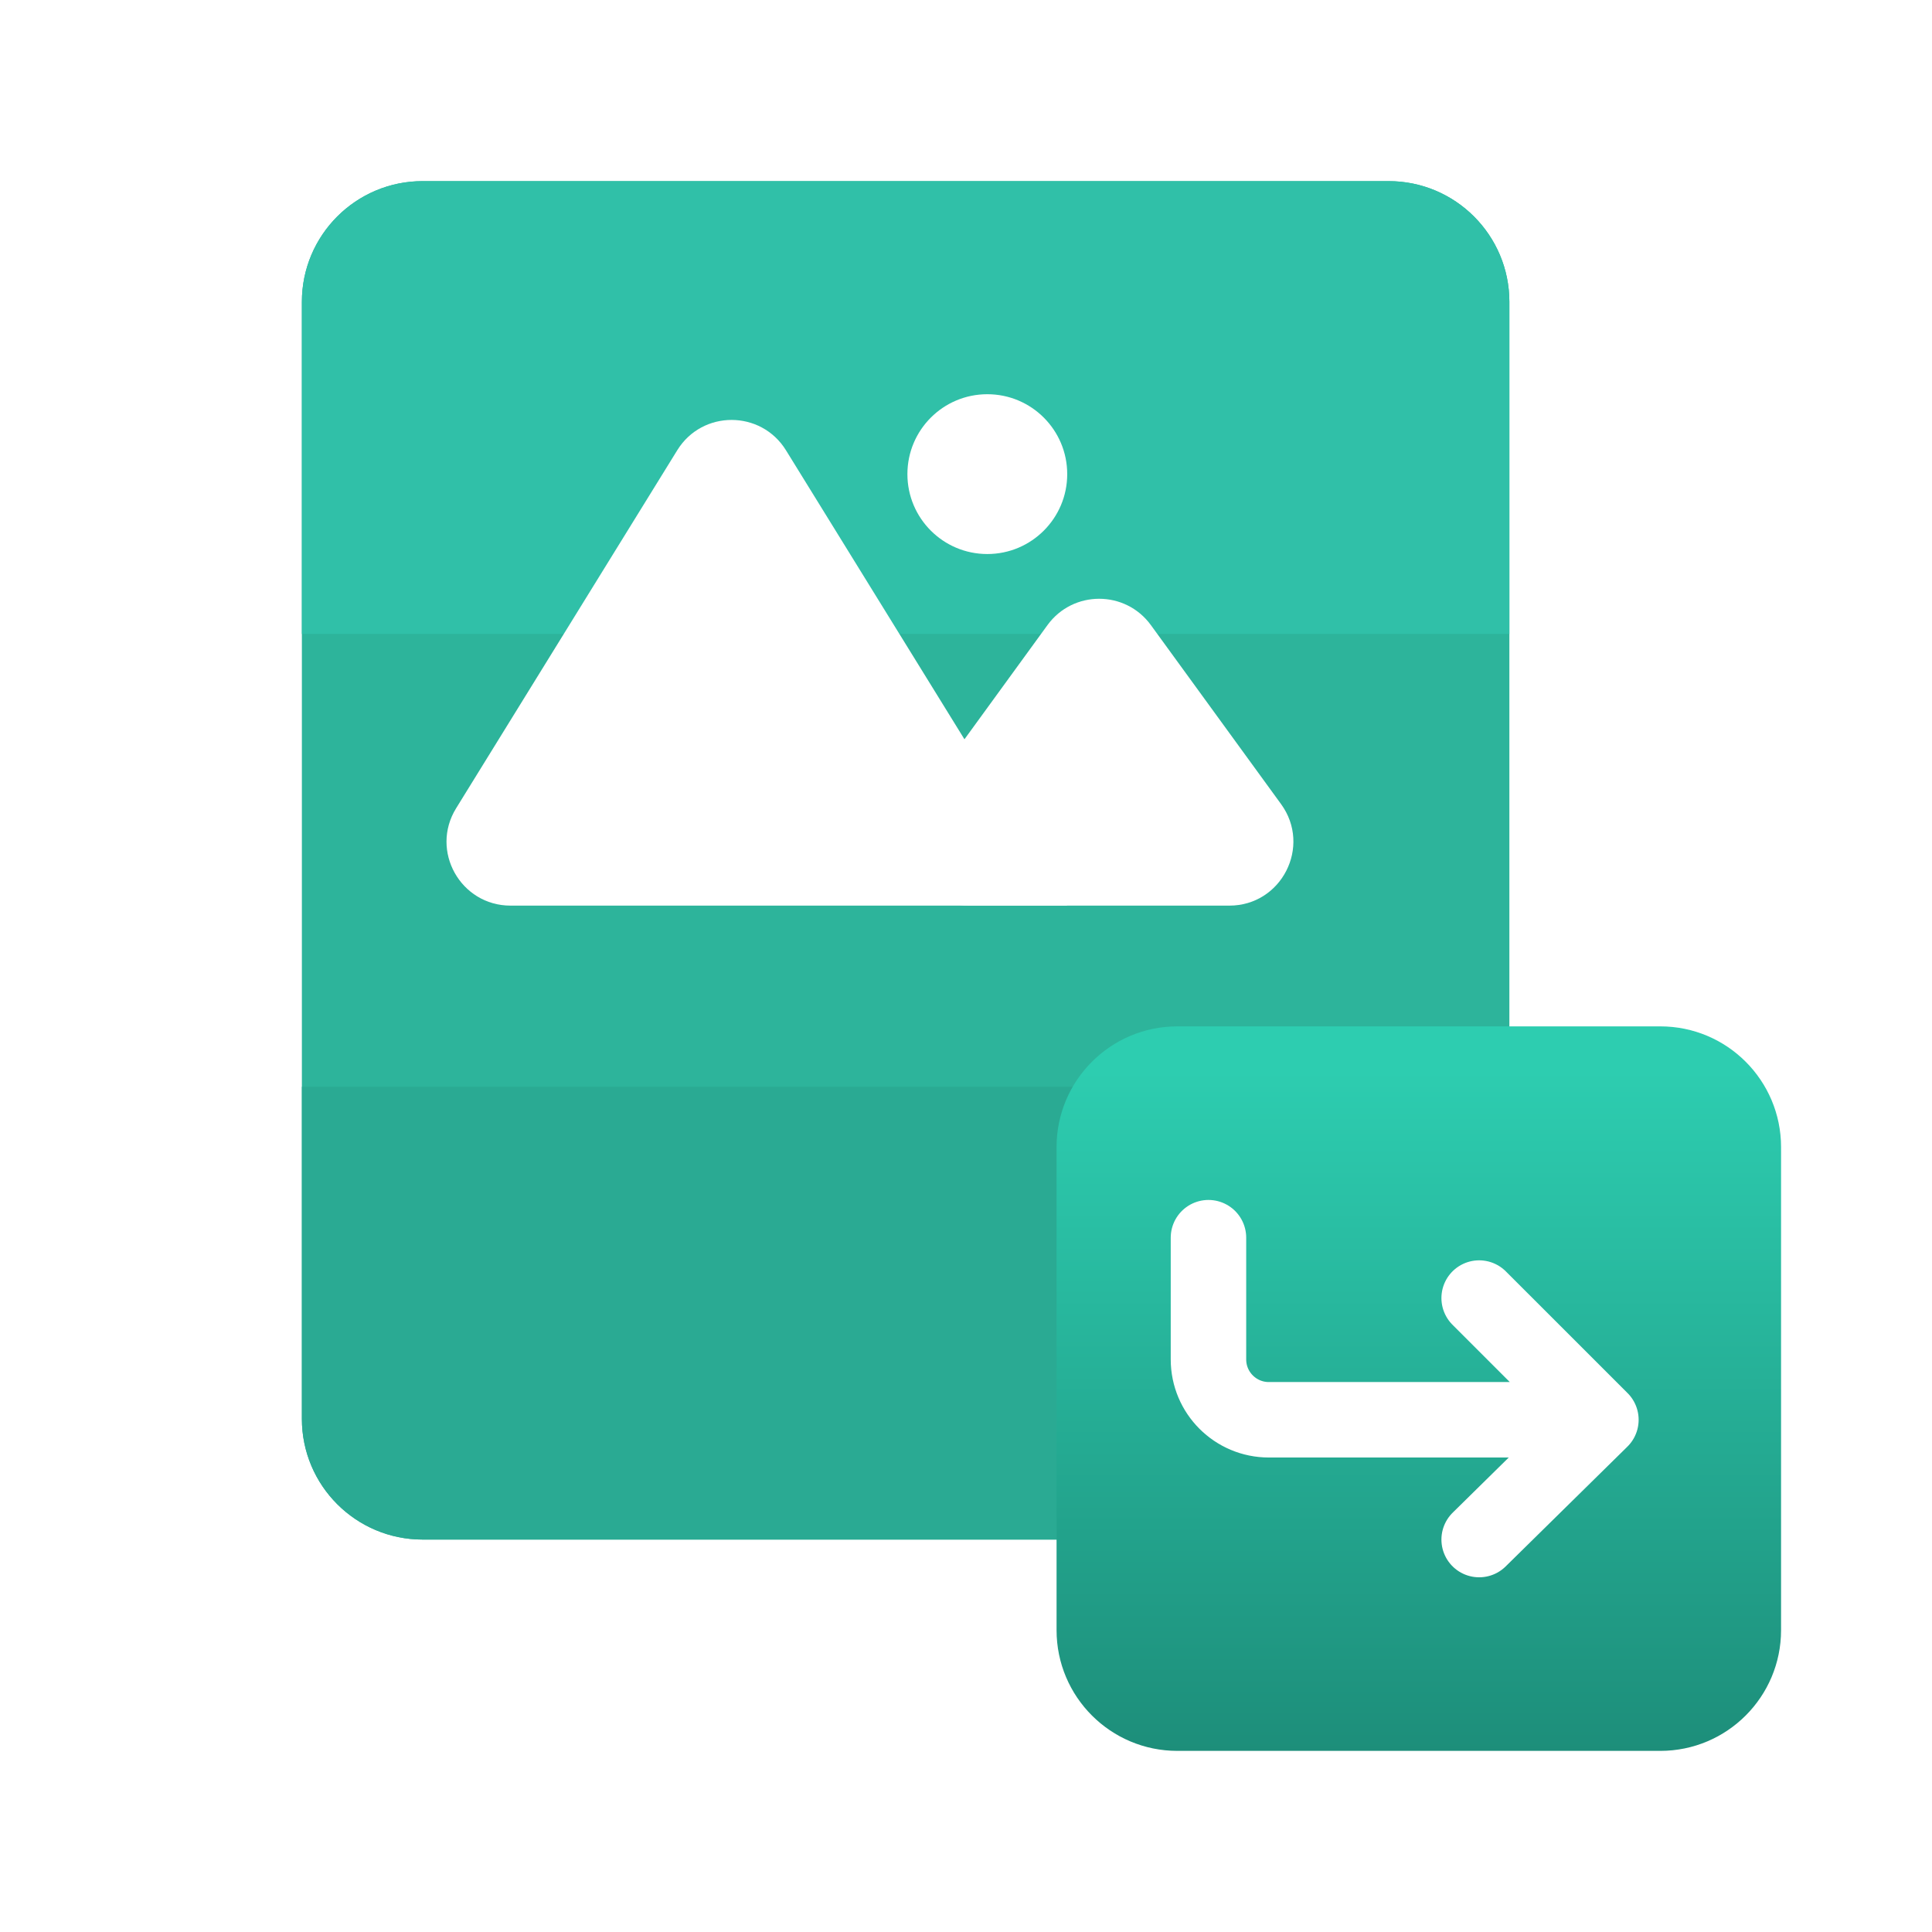
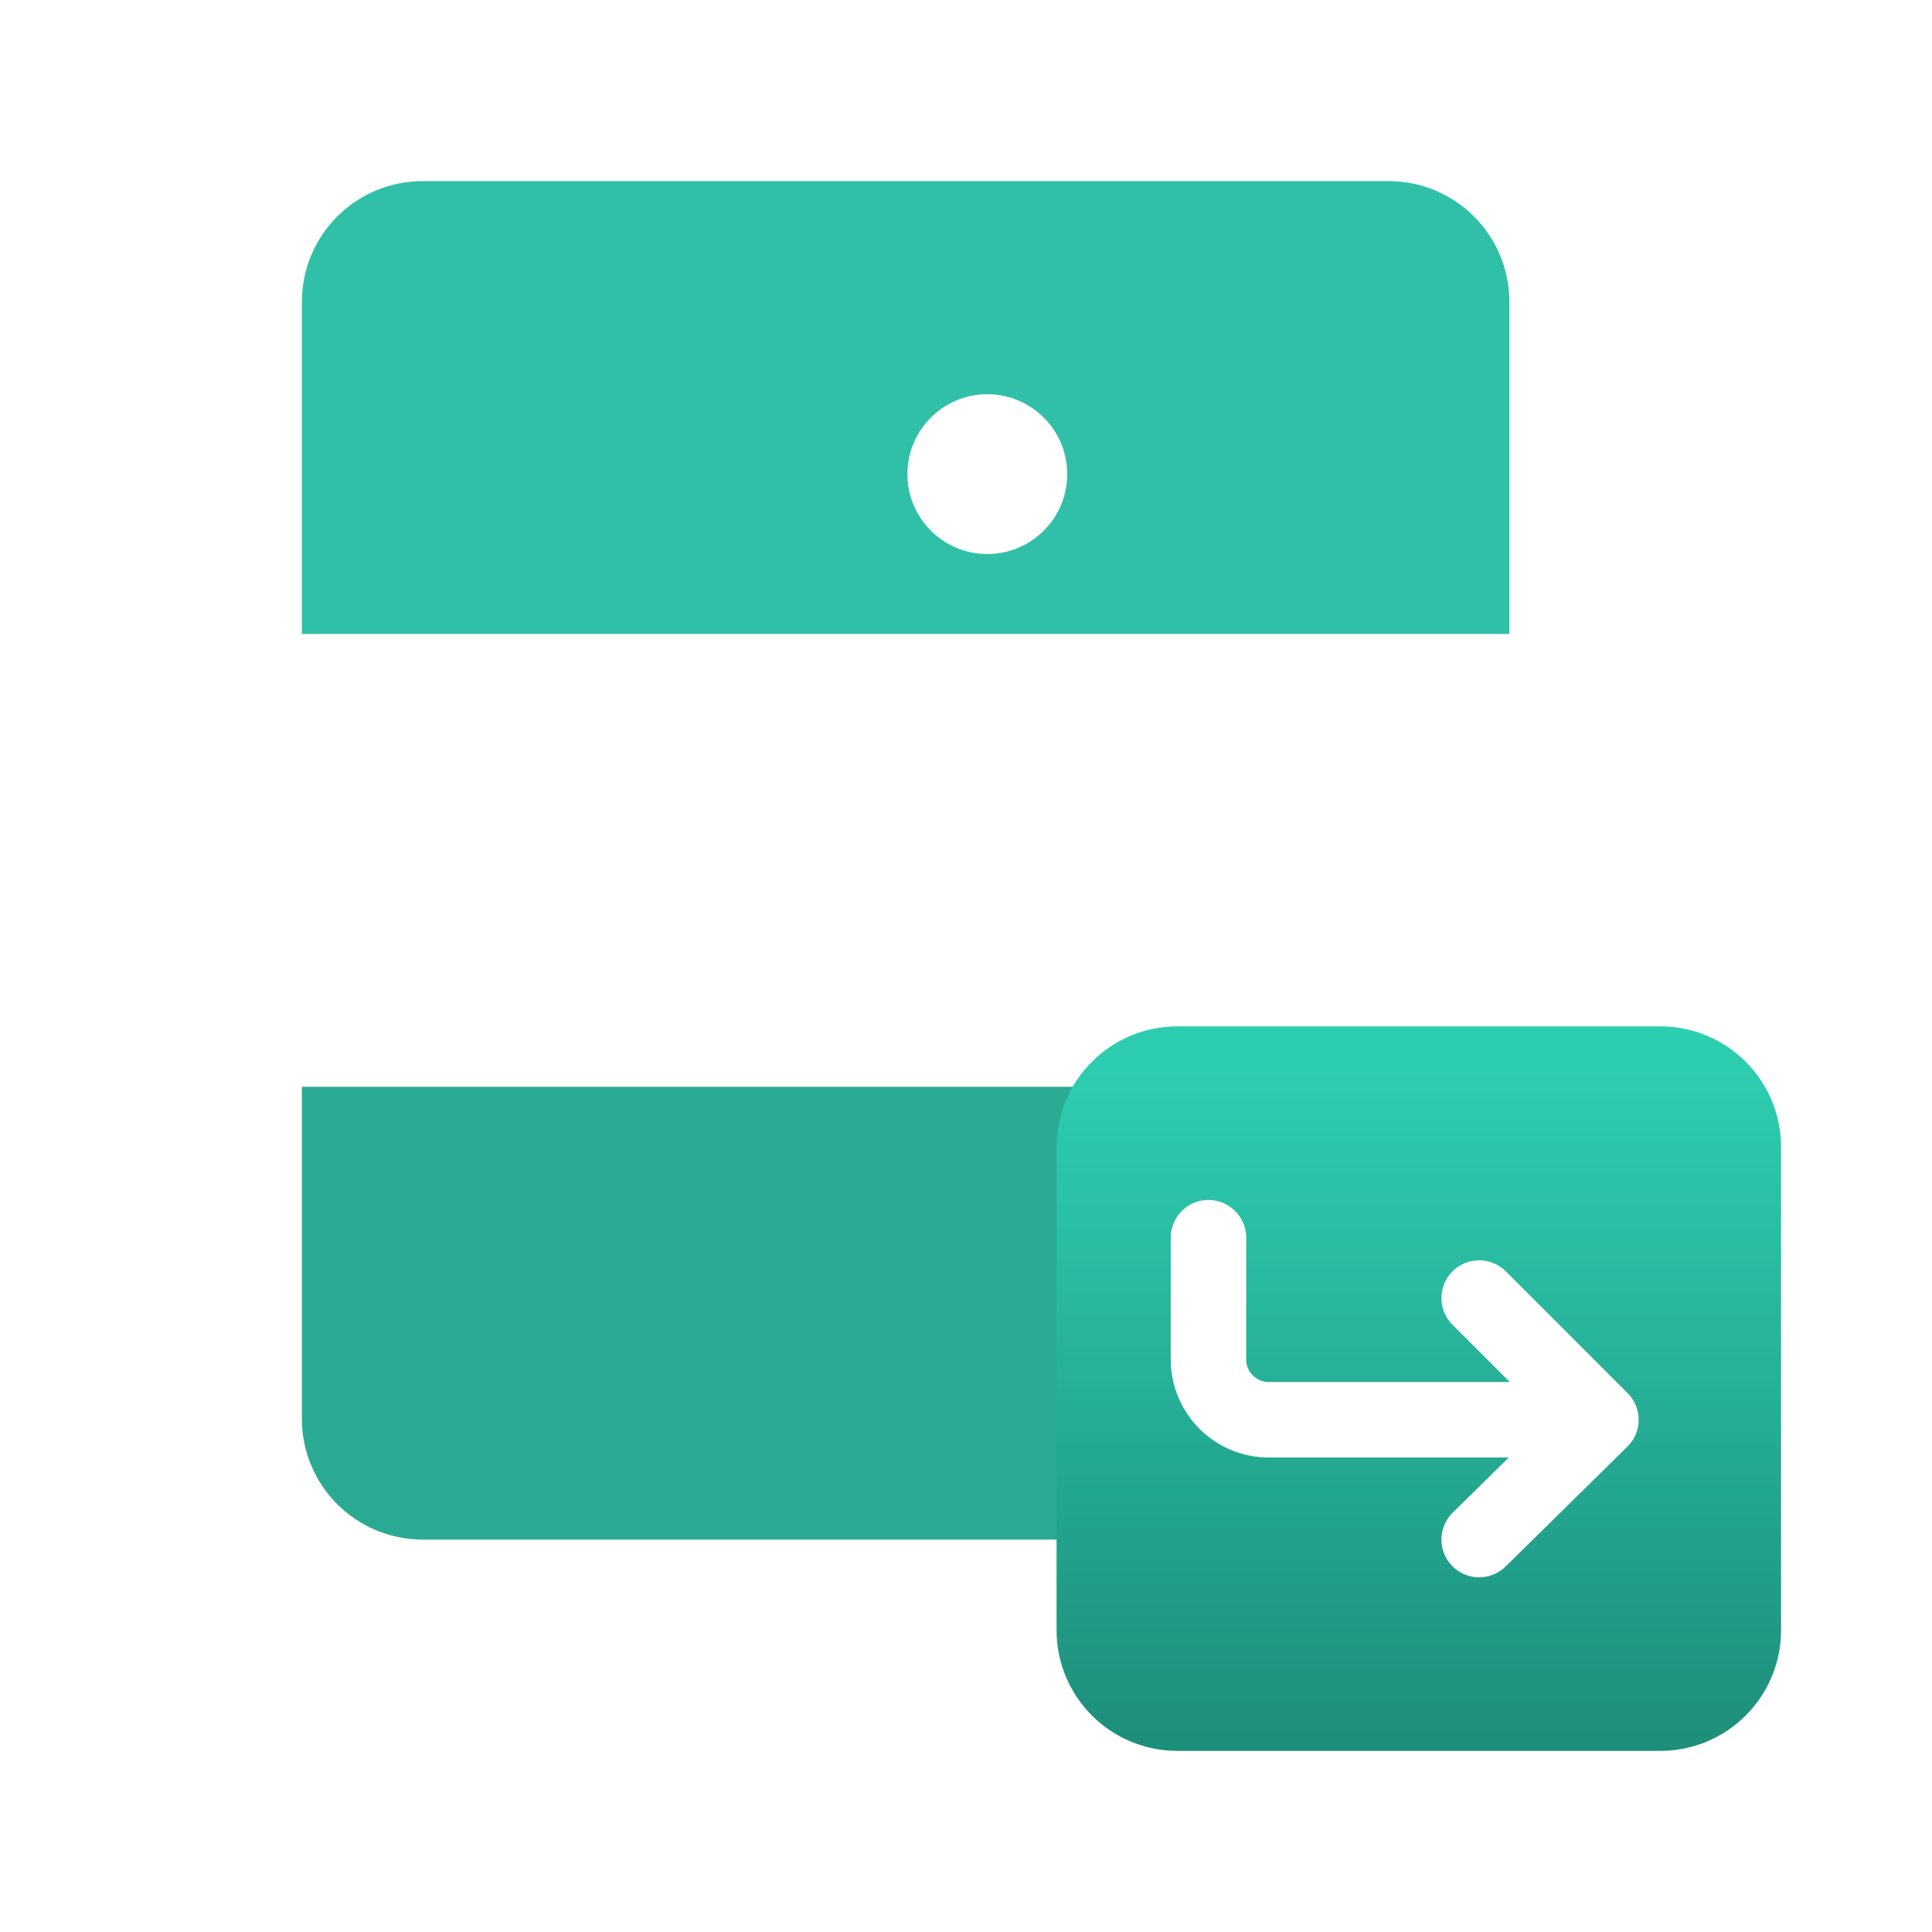
<svg xmlns="http://www.w3.org/2000/svg" width="64" height="64" viewBox="0 0 64 64" fill="none">
-   <path d="M50 10C50 7.791 48.209 6 46 6H14C11.791 6 10 7.791 10 10V47C10 49.209 11.791 51 14 51H46C48.209 51 50 49.209 50 47V10Z" fill="#2DB49B" />
  <path d="M10 10C10 7.791 11.791 6 14 6H46C48.209 6 50 7.791 50 10V21H10V10Z" fill="#30C0A8" />
-   <path d="M30.386 26.639L34.7 20.706C35.546 19.544 37.279 19.545 38.125 20.708L42.437 26.637C43.455 28.037 42.455 30 40.724 30H32.1C30.369 30 29.368 28.038 30.386 26.639Z" fill="white" />
-   <path d="M15.11 26.774L22.435 14.915C23.262 13.575 25.209 13.577 26.037 14.917L35.352 30H16.914C15.256 30 14.238 28.185 15.11 26.774Z" fill="white" />
  <circle cx="32.706" cy="15.706" r="2.647" fill="white" />
  <path d="M10 47C10 49.209 11.791 51 14 51H46C48.209 51 50 49.209 50 47V36H10V47Z" fill="#2AAA93" />
  <g filter="url(#filter0_d_1029_9746)">
    <path d="M35 38C35 35.791 36.791 34 39 34H55C57.209 34 59 35.791 59 38V54C59 56.209 57.209 58 55 58H39C36.791 58 35 56.209 35 54V38Z" fill="url(#paint0_linear_1029_9746)" />
  </g>
  <path d="M53.032 47.032L48.999 43M53.032 47.032L48.999 51M53.032 47.032L42.032 47.032C40.927 47.032 40.032 46.137 40.032 45.032L40.032 41" stroke="white" stroke-width="2.5" stroke-linecap="round" stroke-linejoin="round" />
  <defs>
    <filter id="filter0_d_1029_9746" x="31" y="30" width="32" height="32" filterUnits="userSpaceOnUse" color-interpolation-filters="sRGB">
      <feFlood flood-opacity="0" result="BackgroundImageFix" />
      <feColorMatrix in="SourceAlpha" type="matrix" values="0 0 0 0 0 0 0 0 0 0 0 0 0 0 0 0 0 0 127 0" result="hardAlpha" />
      <feOffset />
      <feGaussianBlur stdDeviation="2" />
      <feComposite in2="hardAlpha" operator="out" />
      <feColorMatrix type="matrix" values="0 0 0 0 0.114 0 0 0 0 0.51 0 0 0 0 0.288 0 0 0 0.4 0" />
      <feBlend mode="normal" in2="BackgroundImageFix" result="effect1_dropShadow_1029_9746" />
      <feBlend mode="normal" in="SourceGraphic" in2="effect1_dropShadow_1029_9746" result="shape" />
    </filter>
    <linearGradient id="paint0_linear_1029_9746" x1="47" y1="34" x2="47" y2="58" gradientUnits="userSpaceOnUse">
      <stop offset="0.061" stop-color="#2DCDB0" />
      <stop offset="1" stop-color="#1D8E7A" />
    </linearGradient>
  </defs>
</svg>